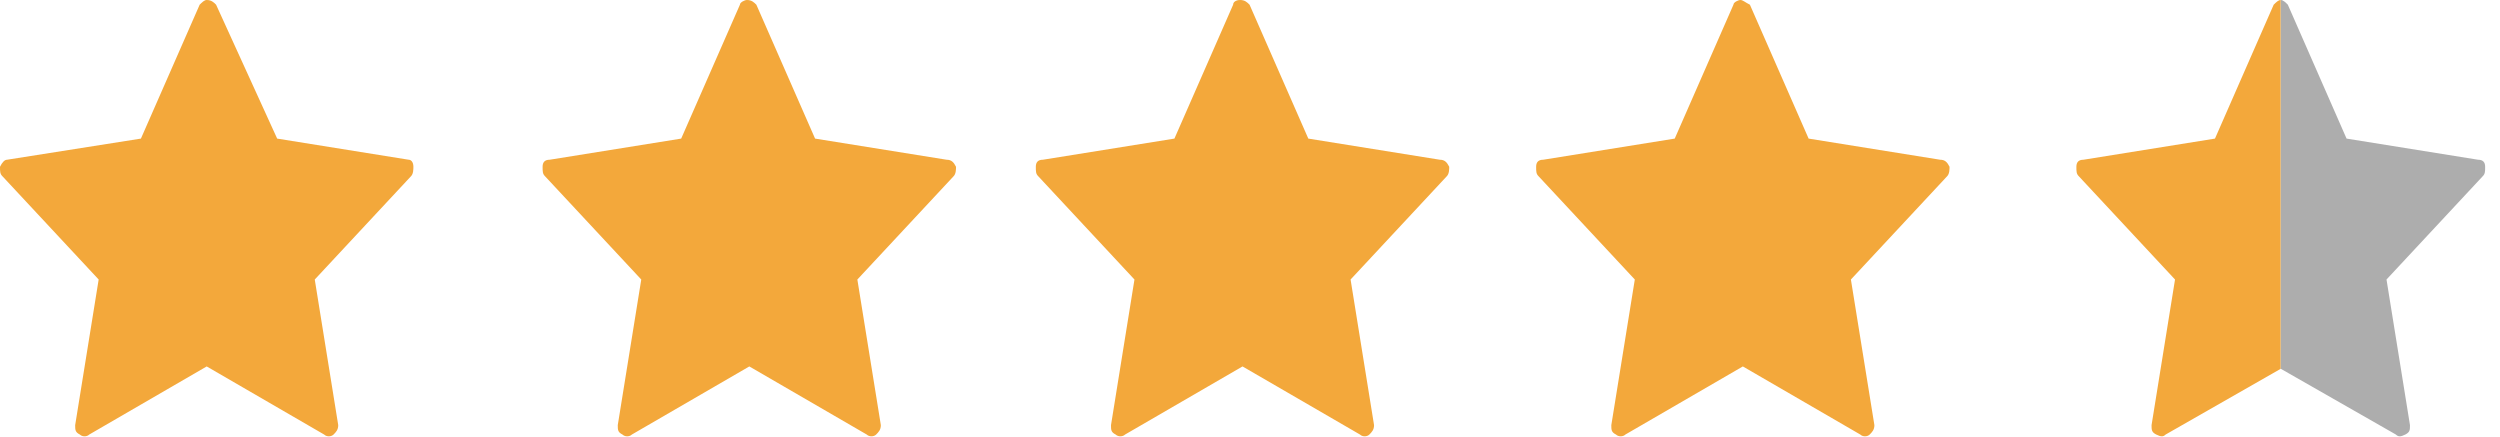
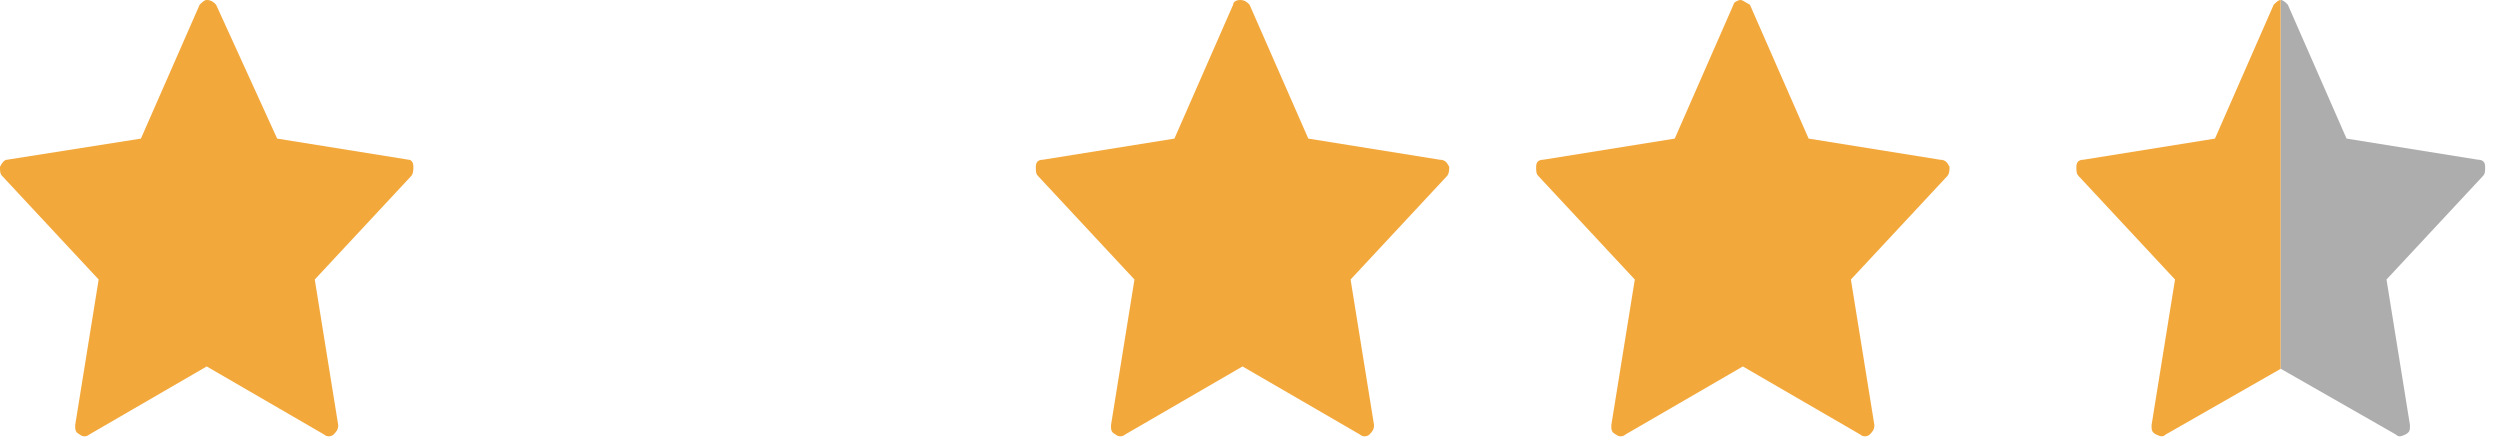
<svg xmlns="http://www.w3.org/2000/svg" width="103" height="18" viewBox="0 0 103 18" fill="none">
  <g clip-path="url(#clip0_13332_56302)">
    <path fill-rule="evenodd" clip-rule="evenodd" d="M16.839 6.581L11.419 5.71L8.903 0.194C8.806 0.097 8.71 0 8.516 0C8.419 0 8.323 0.097 8.226 0.194L5.806 5.71L0.29 6.581C0.194 6.581 0.097 6.677 0 6.871C0 7.065 0 7.161 0.097 7.258L4.065 11.516L3.097 17.516C3.097 17.71 3.097 17.806 3.29 17.903C3.387 18 3.581 18 3.677 17.903L8.516 15.097L13.355 17.903C13.452 18 13.645 18 13.742 17.903C13.839 17.806 13.935 17.71 13.935 17.516L12.968 11.516L16.936 7.258C17.032 7.161 17.032 6.968 17.032 6.871C17.032 6.677 16.936 6.581 16.839 6.581Z" fill="#F3A83B" />
-     <path fill-rule="evenodd" clip-rule="evenodd" d="M39.001 6.581L33.581 5.71L31.162 0.194C31.065 0.097 30.968 0 30.775 0C30.678 0 30.485 0.097 30.485 0.194L28.065 5.71L22.646 6.581C22.452 6.581 22.355 6.677 22.355 6.871C22.355 7.065 22.355 7.161 22.452 7.258L26.42 11.516L25.452 17.516C25.452 17.71 25.452 17.806 25.646 17.903C25.743 18 25.936 18 26.033 17.903L30.872 15.097L35.71 17.903C35.807 18 36.001 18 36.097 17.903C36.194 17.806 36.291 17.71 36.291 17.516L35.323 11.516L39.291 7.258C39.388 7.161 39.388 6.968 39.388 6.871C39.291 6.677 39.194 6.581 39.001 6.581Z" fill="#F3A83B" />
    <path fill-rule="evenodd" clip-rule="evenodd" d="M59.321 6.581L53.902 5.71L51.482 0.194C51.386 0.097 51.289 0 51.095 0C50.902 0 50.805 0.097 50.805 0.194L48.386 5.71L42.966 6.581C42.773 6.581 42.676 6.677 42.676 6.871C42.676 7.065 42.676 7.161 42.773 7.258L46.74 11.516L45.773 17.516C45.773 17.71 45.773 17.806 45.966 17.903C46.063 18 46.256 18 46.353 17.903L51.192 15.097L56.031 17.903C56.127 18 56.321 18 56.418 17.903C56.514 17.806 56.611 17.71 56.611 17.516L55.644 11.516L59.611 7.258C59.708 7.161 59.708 6.968 59.708 6.871C59.611 6.677 59.514 6.581 59.321 6.581Z" fill="#F3A83B" />
    <path fill-rule="evenodd" clip-rule="evenodd" d="M79.934 6.581L74.515 5.71L72.096 0.194C71.902 0.097 71.805 0 71.708 0C71.612 0 71.418 0.097 71.418 0.194L68.999 5.71L63.579 6.581C63.386 6.581 63.289 6.677 63.289 6.871C63.289 7.065 63.289 7.161 63.386 7.258L67.354 11.516L66.386 17.516C66.386 17.71 66.386 17.806 66.579 17.903C66.676 18 66.87 18 66.966 17.903L71.805 15.097L76.644 17.903C76.741 18 76.934 18 77.031 17.903C77.128 17.806 77.225 17.71 77.225 17.516L76.257 11.516L80.225 7.258C80.321 7.161 80.321 6.968 80.321 6.871C80.225 6.677 80.128 6.581 79.934 6.581Z" fill="#F3A83B" />
    <path d="M93.676 0.194L91.257 5.71L85.837 6.581C85.644 6.581 85.547 6.677 85.547 6.871C85.547 7.065 85.547 7.161 85.644 7.258L89.611 11.516L88.644 17.516C88.644 17.71 88.644 17.806 88.837 17.903C89.031 18 89.127 18 89.224 17.903L93.966 15.194V0C93.87 0 93.773 0.097 93.676 0.194Z" fill="#F3A83B" />
    <path d="M94.259 0.194L96.678 5.71L102.098 6.581C102.291 6.581 102.388 6.677 102.388 6.871C102.388 7.065 102.388 7.161 102.291 7.258L98.324 11.516L99.291 17.516C99.291 17.71 99.291 17.806 99.098 17.903C98.904 18 98.808 18 98.711 17.903L93.969 15.194V0C94.066 0 94.162 0.097 94.259 0.194Z" fill="#ADADAD" />
  </g>
  <defs>
    <clipPath id="clip0_13332_56302">
      <rect width="102.387" height="18" fill="white" />
    </clipPath>
  </defs>
</svg>